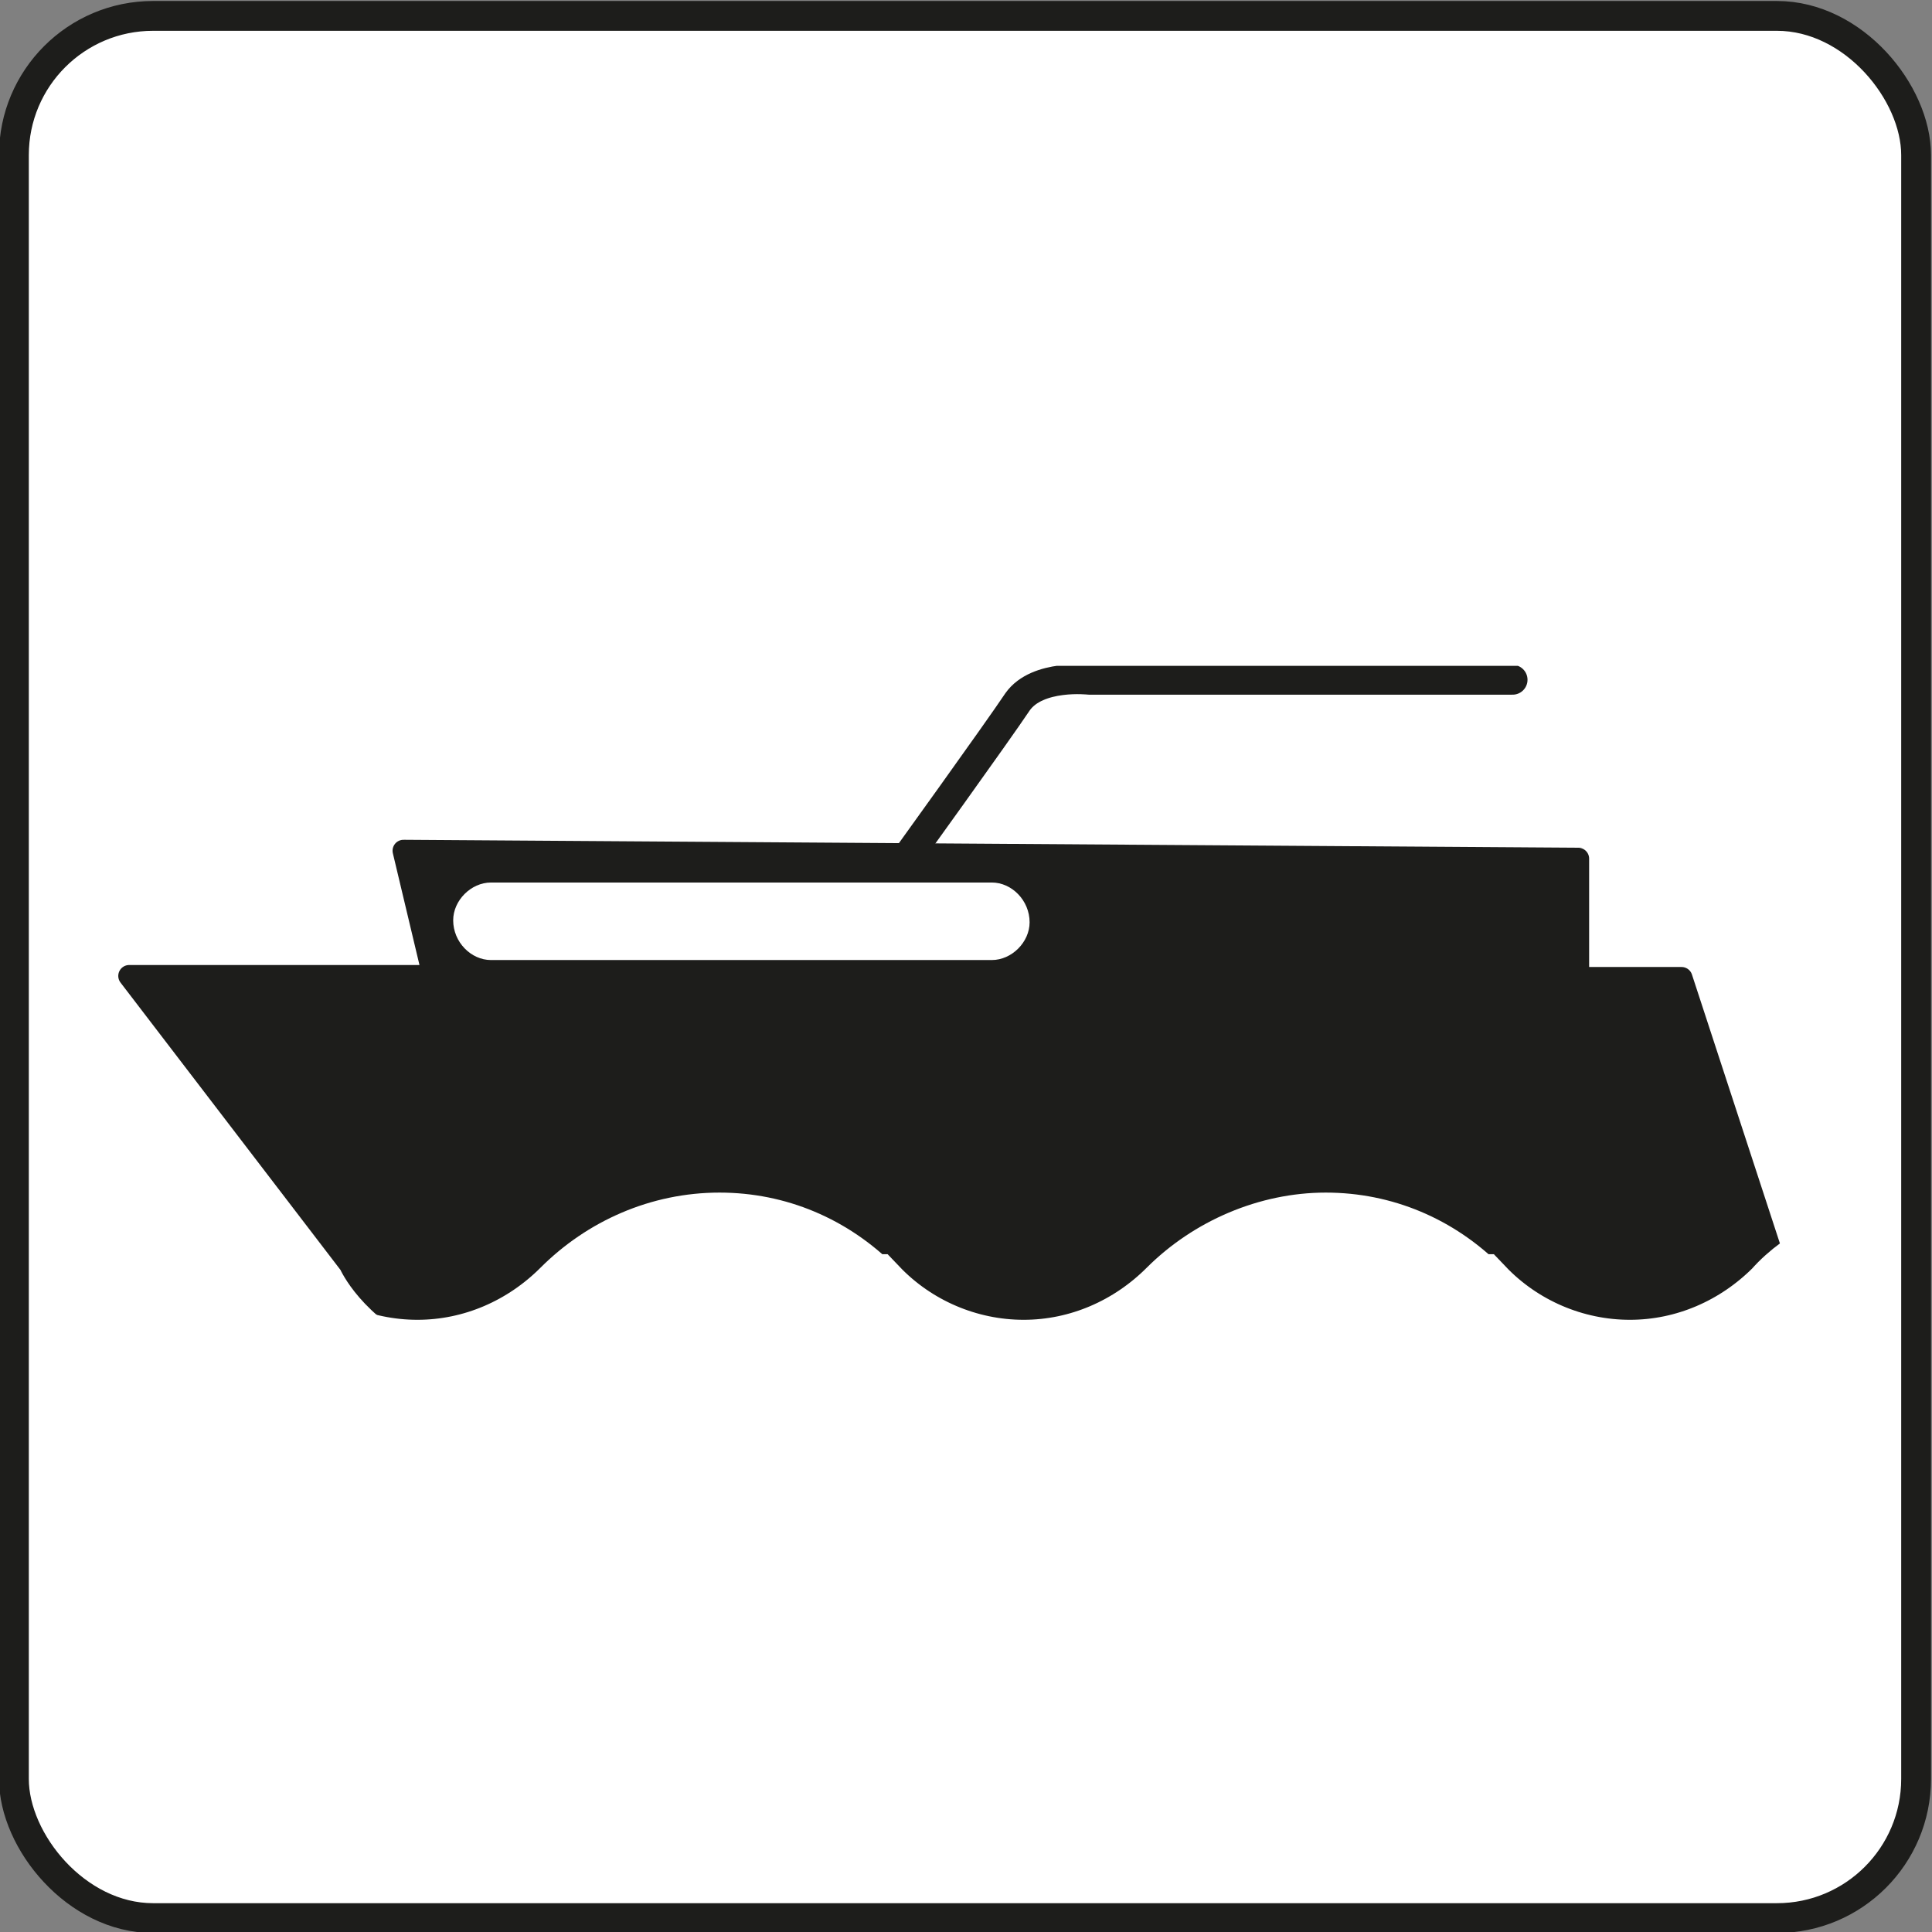
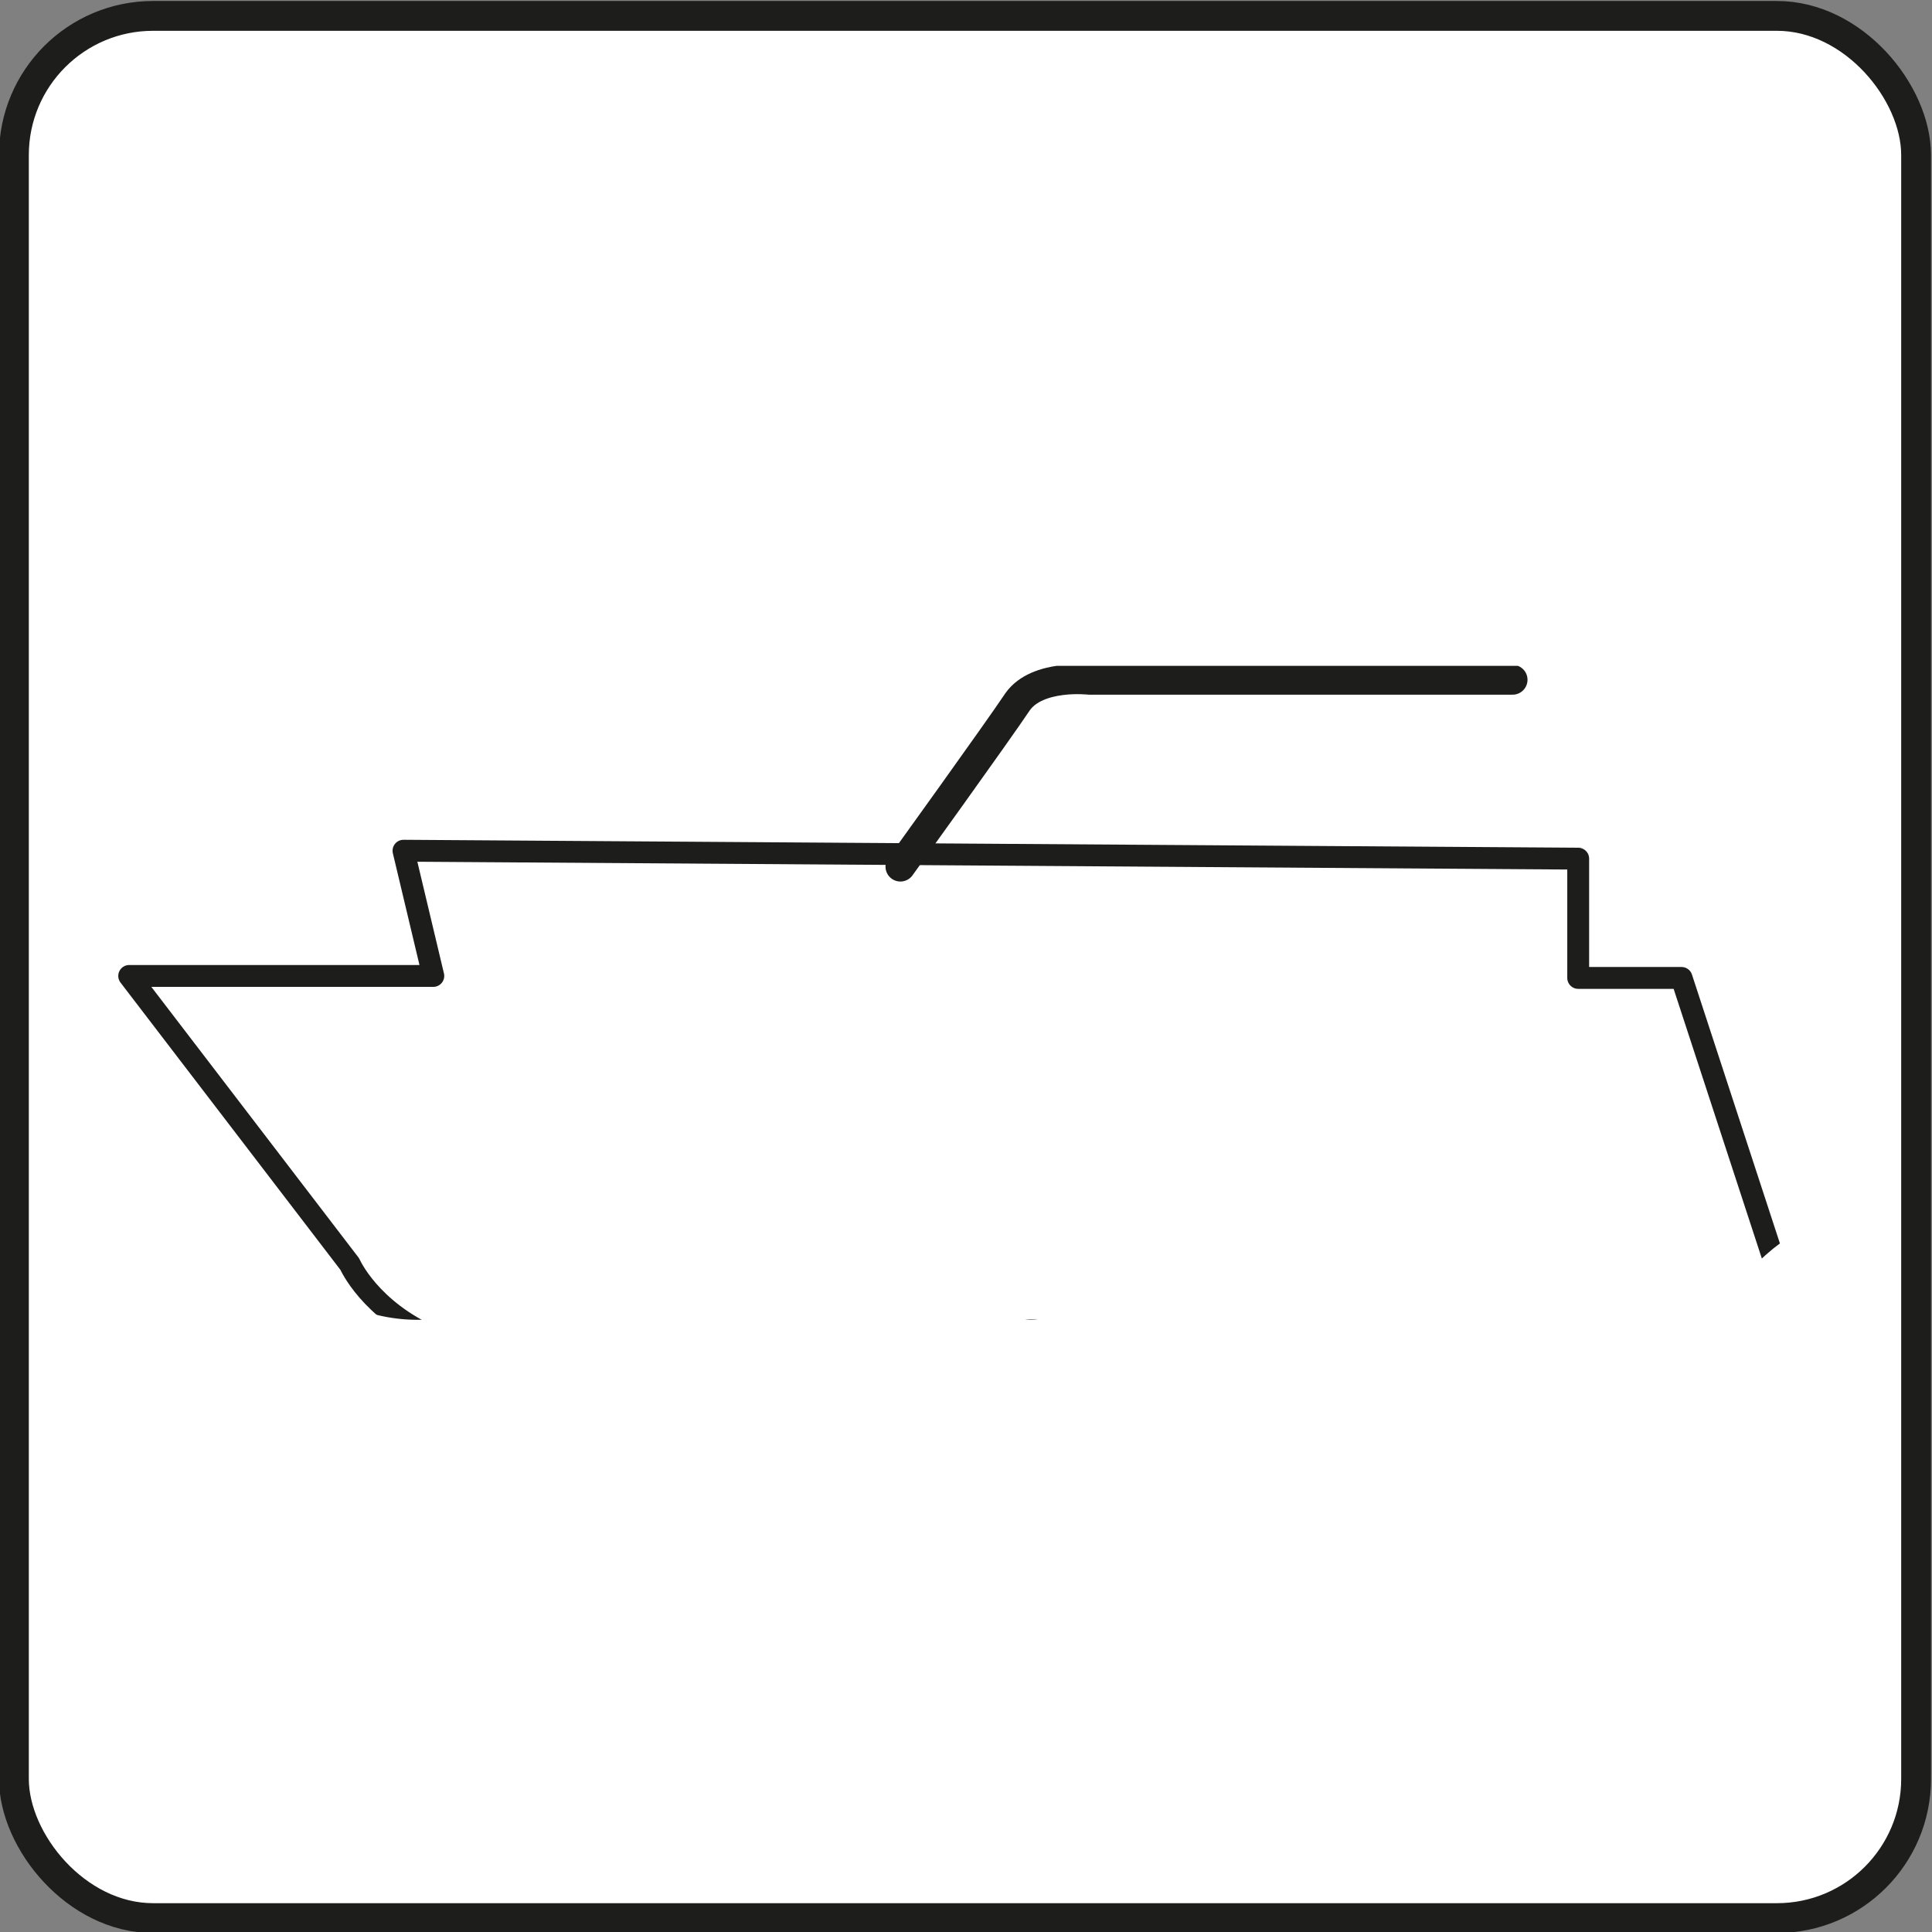
<svg xmlns="http://www.w3.org/2000/svg" version="1.1" viewBox="0 0 97.2 97.2">
  <rect x="0" y="0" width="97.2" height="97.2" fill="#808080" stroke="none" />
  <defs>
    <style>
      .st0, .st1, .st2, .st3 {
        fill: none;
      }

      .st1 {
        stroke: #fff;
        stroke-width: 4px;
      }

      .st1, .st4 {
        stroke-miterlimit: 10;
      }

      .st5 {
        fill: #1d1d1b;
      }

      .st2 {
        stroke-width: 1.1px;
      }

      .st2, .st3 {
        stroke-linecap: round;
        stroke-linejoin: round;
      }

      .st2, .st3, .st4 {
        stroke: #1d1d1b;
      }

      .st3, .st4 {
        stroke-width: 1.5px;
      }

      .st6, .st4 {
        fill: #fff;
      }

      .st7 {
        clip-path: url(#clippath);
      }
    </style>
    <clipPath id="clippath">
      <rect class="st0" x="5.6" y="33.5" width="91.7" height="36.9" />
    </clipPath>
  </defs>
  <g id="Base">
    <rect class="st4" x=".7" y=".8" width="95.7" height="95.7" rx="7" ry="7" />
  </g>
  <g id="Change_It">
    <g class="st7">
      <path class="st3" d="M76.1,34.2h-21.3s-2.6-.3-3.6,1.1c-1,1.5-5.9,8.3-5.9,8.3" />
-       <path class="st5" d="M84.6,49.2h-5.2s0-6,0-6l-59.1-.4,1.5,6.3H6.5s11.1,14.5,11.1,14.5c0,0,1,2.3,4.2,3.7,2.3,1,9.7-4.3,14.3-4.4,6-.2,8.6,7.4,14.8,4.3,1.5-.8,3.1.4,5-.2,2.8-.9,6.1-3.3,9.2-3.7,5.2-.7,11,3.8,15.4,4.1,5,.4,8.3-3.3,9.4-2l-5.3-16.2Z" />
      <path class="st2" d="M84.6,49.2h-5.2s0-6,0-6l-59.1-.4,1.5,6.3H6.5s11.1,14.5,11.1,14.5c0,0,1,2.3,4.2,3.7,2.3,1,9.7-4.3,14.3-4.4,6-.2,8.6,7.4,14.8,4.3,1.5-.8,3.1.4,5-.2,2.8-.9,6.1-3.3,9.2-3.7,5.2-.7,11,3.8,15.4,4.1,5,.4,8.3-3.3,9.4-2l-5.3-16.2Z" />
      <path class="st6" d="M49.9,48.3h-25.2c-1,0-1.9-.9-1.9-2,0-1,.9-1.9,1.9-1.9h25.2c1,0,1.9.9,1.9,2,0,1-.9,1.9-1.9,1.9" />
      <path class="st1" d="M92.1,63.3c-.9.5-1.8,1.1-2.5,1.9h0c-2,2-4.7,3.2-7.6,3.2s-5.7-1.2-7.7-3.3h-.2c-2-2-4.6-3.1-7.4-3.1s-5.6,1.2-7.6,3.2h0c-2,2-4.7,3.2-7.6,3.2s-5.7-1.2-7.7-3.3h-.2c-2-2-4.6-3.1-7.4-3.1h0c-2.9,0-5.6,1.2-7.6,3.2h0c-2,2-4.7,3.2-7.6,3.2s-5.7-1.2-7.7-3.3h-.2c-2-2-4.6-3.1-7.4-3.1" />
    </g>
  </g>
</svg>